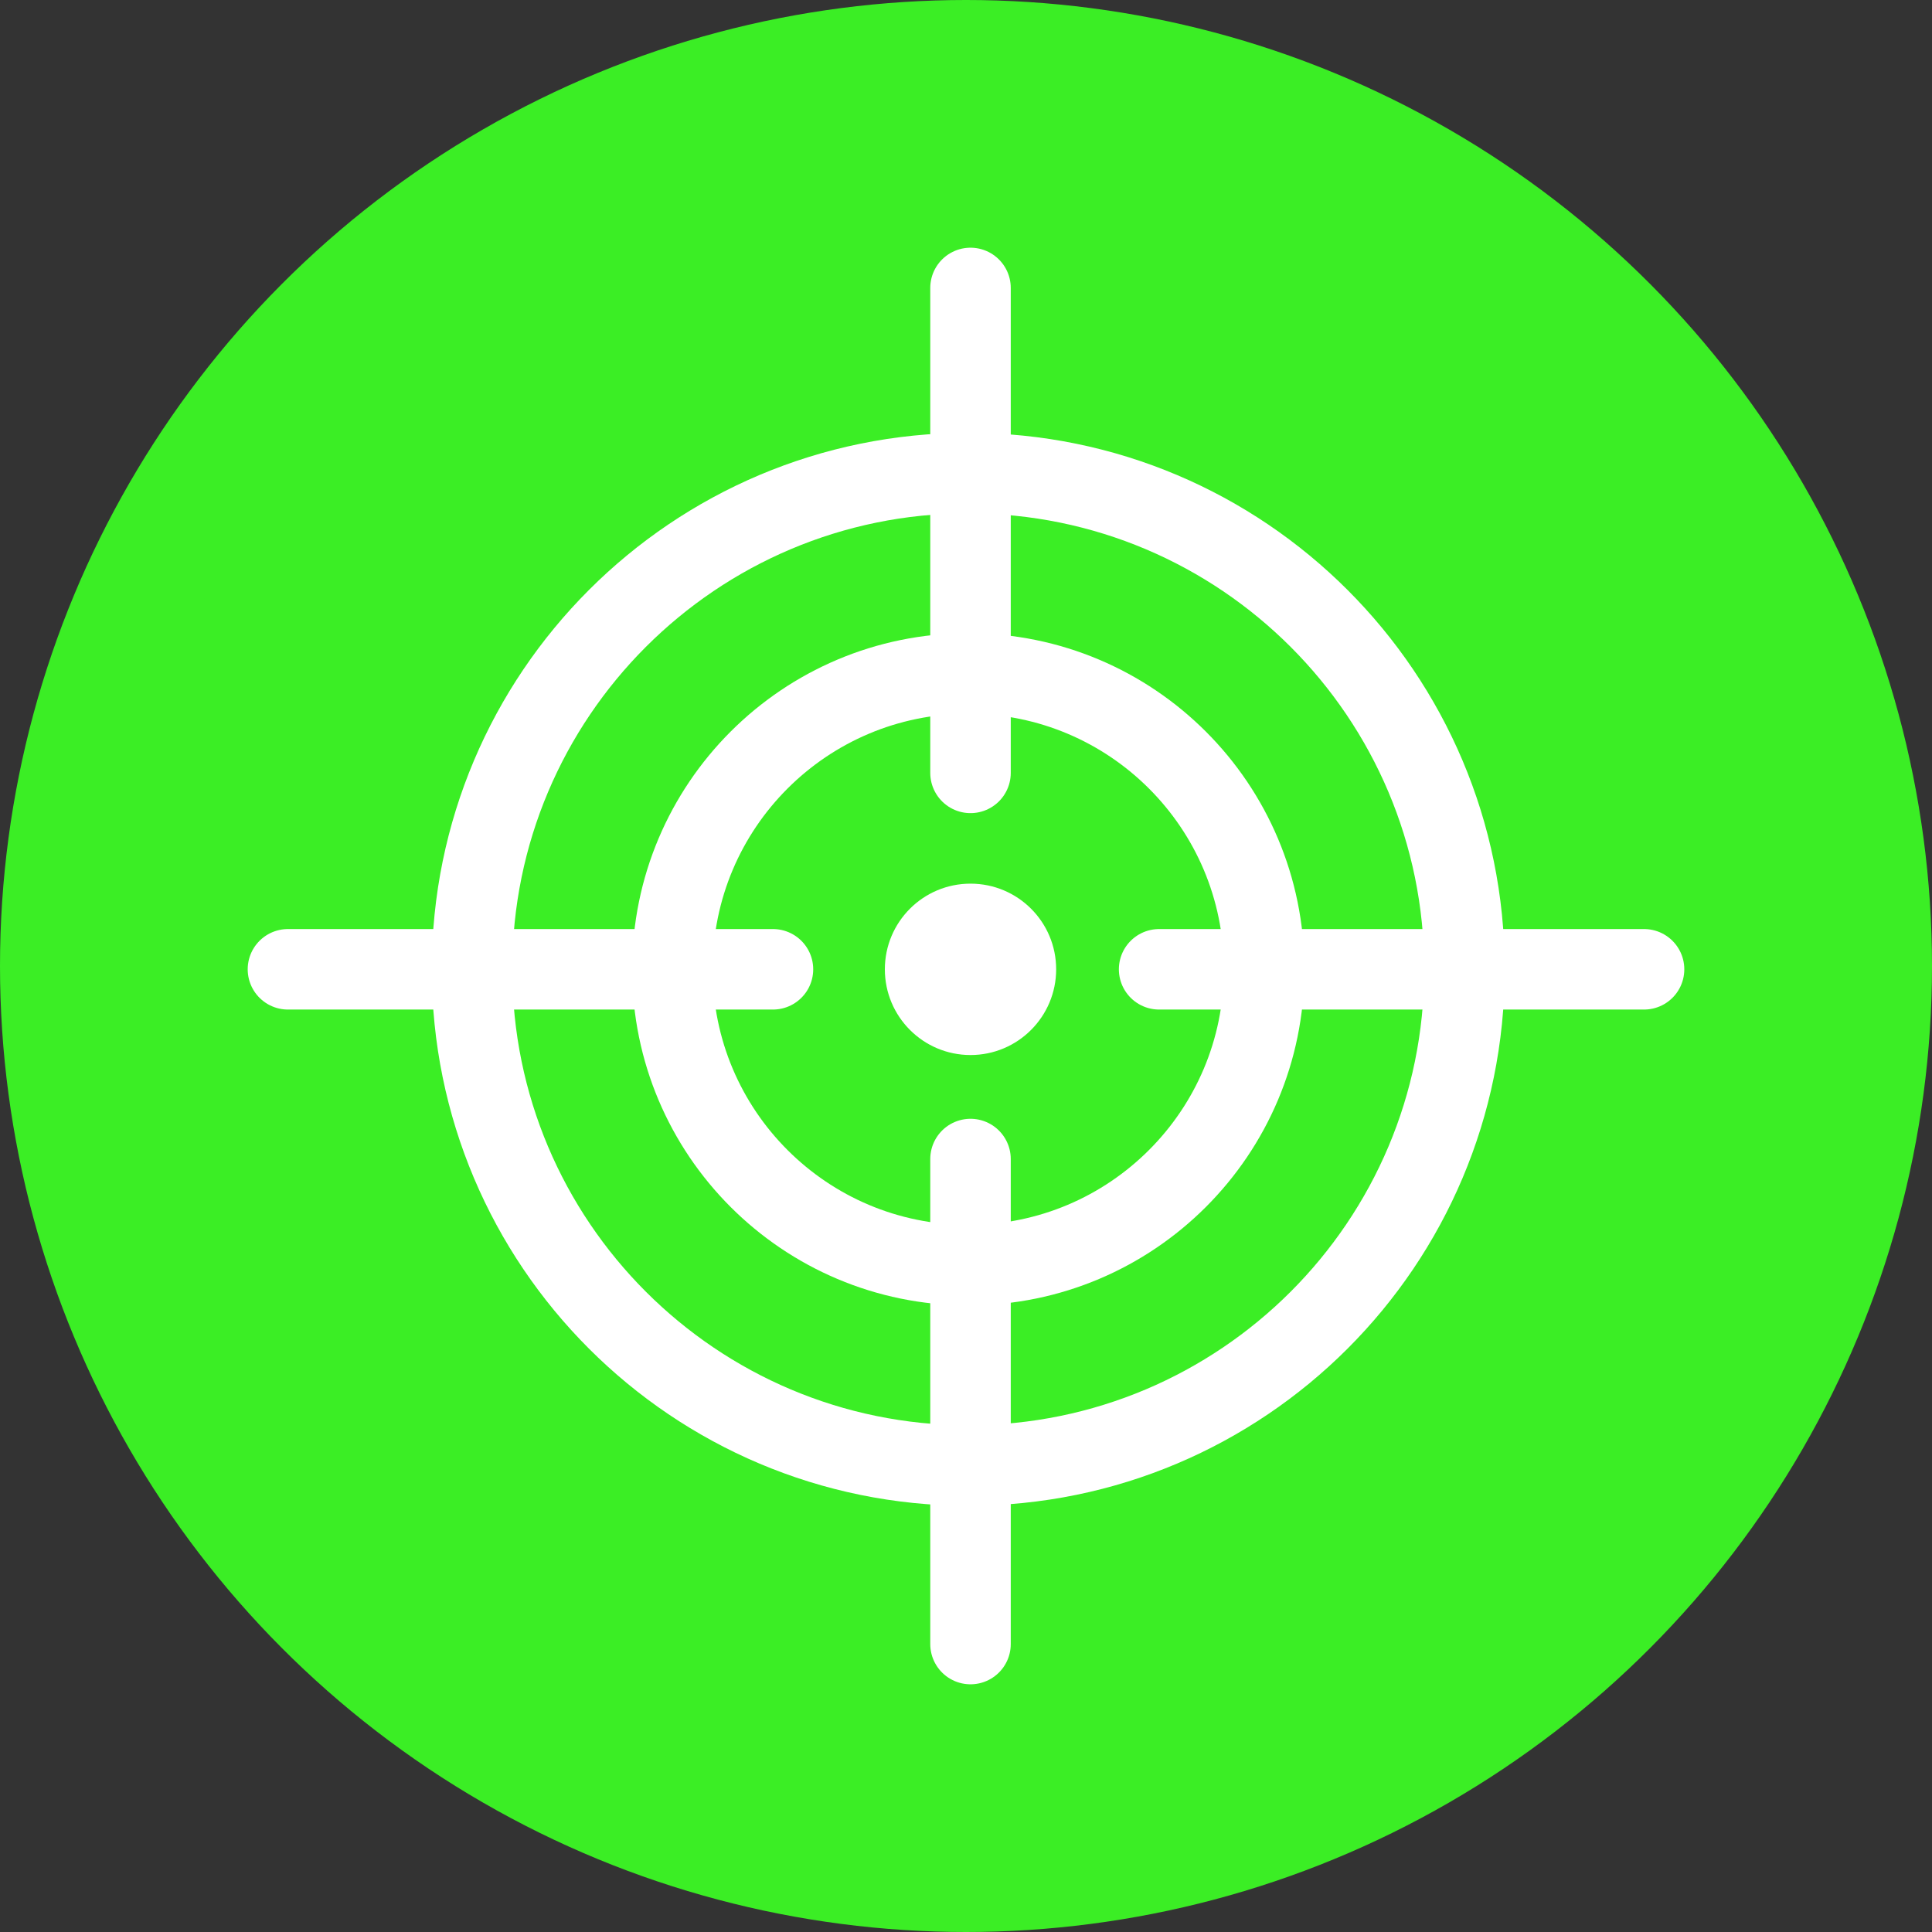
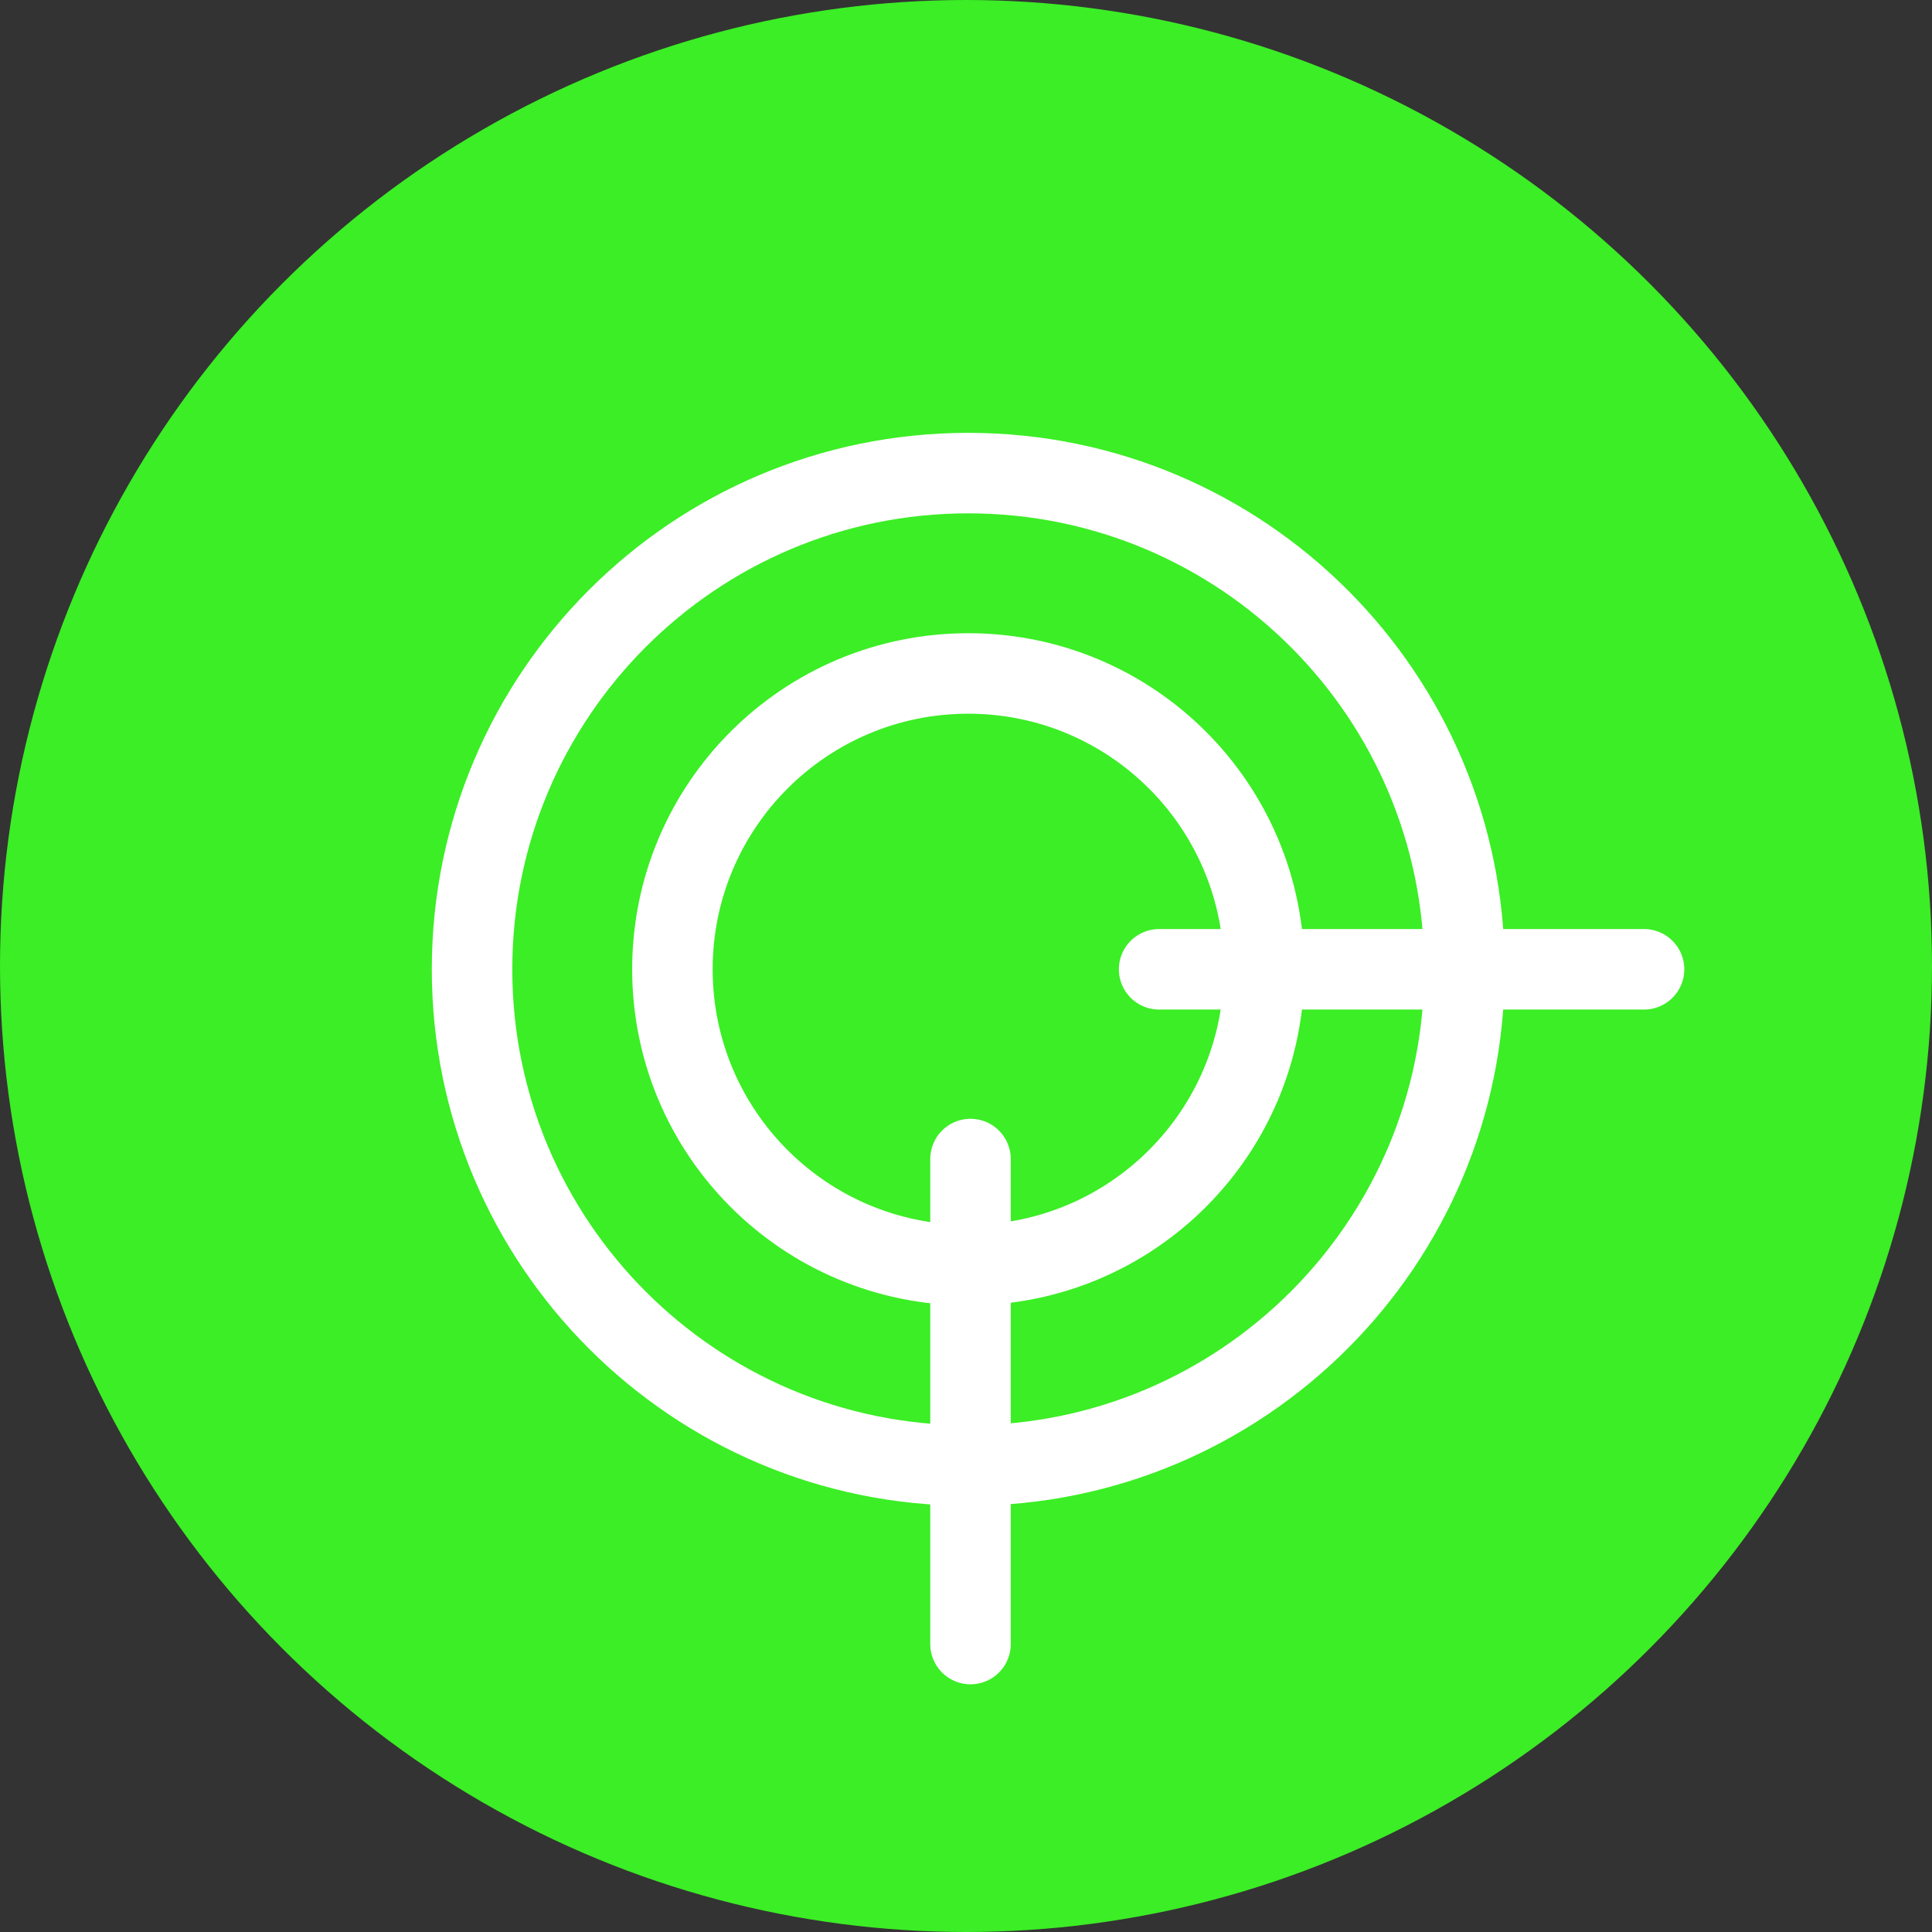
<svg xmlns="http://www.w3.org/2000/svg" width="24px" height="24px" viewBox="0 0 24 24" version="1.1">
  <rect x="0" y="0" width="24" height="24" fill="#333333" stroke="none" />
  <title>target</title>
  <g id="Symbols" stroke="none" stroke-width="1" fill="none" fill-rule="evenodd">
    <g id="Filter" transform="translate(-489, -4)">
      <g id="target" transform="translate(489, 4)">
        <circle id="White-border" fill="#3BEE25" cx="12" cy="12" r="12" />
        <g id="Group-2" transform="translate(1.5, 1.5)">
          <path d="M10.5,21 C16.299,21 21,16.299 21,10.5 C21,4.701 16.299,0 10.5,0 C4.701,0 0,4.701 0,10.5 C0,16.299 4.701,21 10.5,21" id="Fill-43" fill="#3BEE25" />
          <path d="M10.528,16.705 C13.932,16.705 16.692,13.945 16.692,10.541 C16.692,7.137 13.932,4.377 10.528,4.377 C7.124,4.377 4.364,7.137 4.364,10.541 C4.364,13.945 7.124,16.705 10.528,16.705 Z" id="Stroke-44" stroke="#FFFFFF" />
          <path d="M10.528,14.216 C12.558,14.216 14.203,12.571 14.203,10.541 C14.203,8.511 12.558,6.866 10.528,6.866 C8.498,6.866 6.853,8.511 6.853,10.541 C6.853,12.571 8.498,14.216 10.528,14.216 Z" id="Stroke-45" stroke="#FFFFFF" />
-           <path d="M10.556,11.606 C9.968,11.606 9.492,11.129 9.492,10.541 C9.492,9.953 9.968,9.477 10.556,9.477 C11.144,9.477 11.62,9.953 11.62,10.541 C11.62,11.129 11.144,11.606 10.556,11.606" id="Fill-46" fill="#FFFFFF" />
-           <line x1="2.077" y1="10.541" x2="8.102" y2="10.541" id="Stroke-47" stroke="#FFFFFF" stroke-linecap="round" />
          <line x1="12.899" y1="10.541" x2="18.923" y2="10.541" id="Stroke-48" stroke="#FFFFFF" stroke-linecap="round" />
          <line x1="10.556" y1="18.923" x2="10.556" y2="12.898" id="Stroke-49" stroke="#FFFFFF" stroke-linecap="round" />
-           <line x1="10.556" y1="8.101" x2="10.556" y2="2.077" id="Stroke-50" stroke="#FFFFFF" stroke-linecap="round" />
        </g>
      </g>
    </g>
  </g>
</svg>